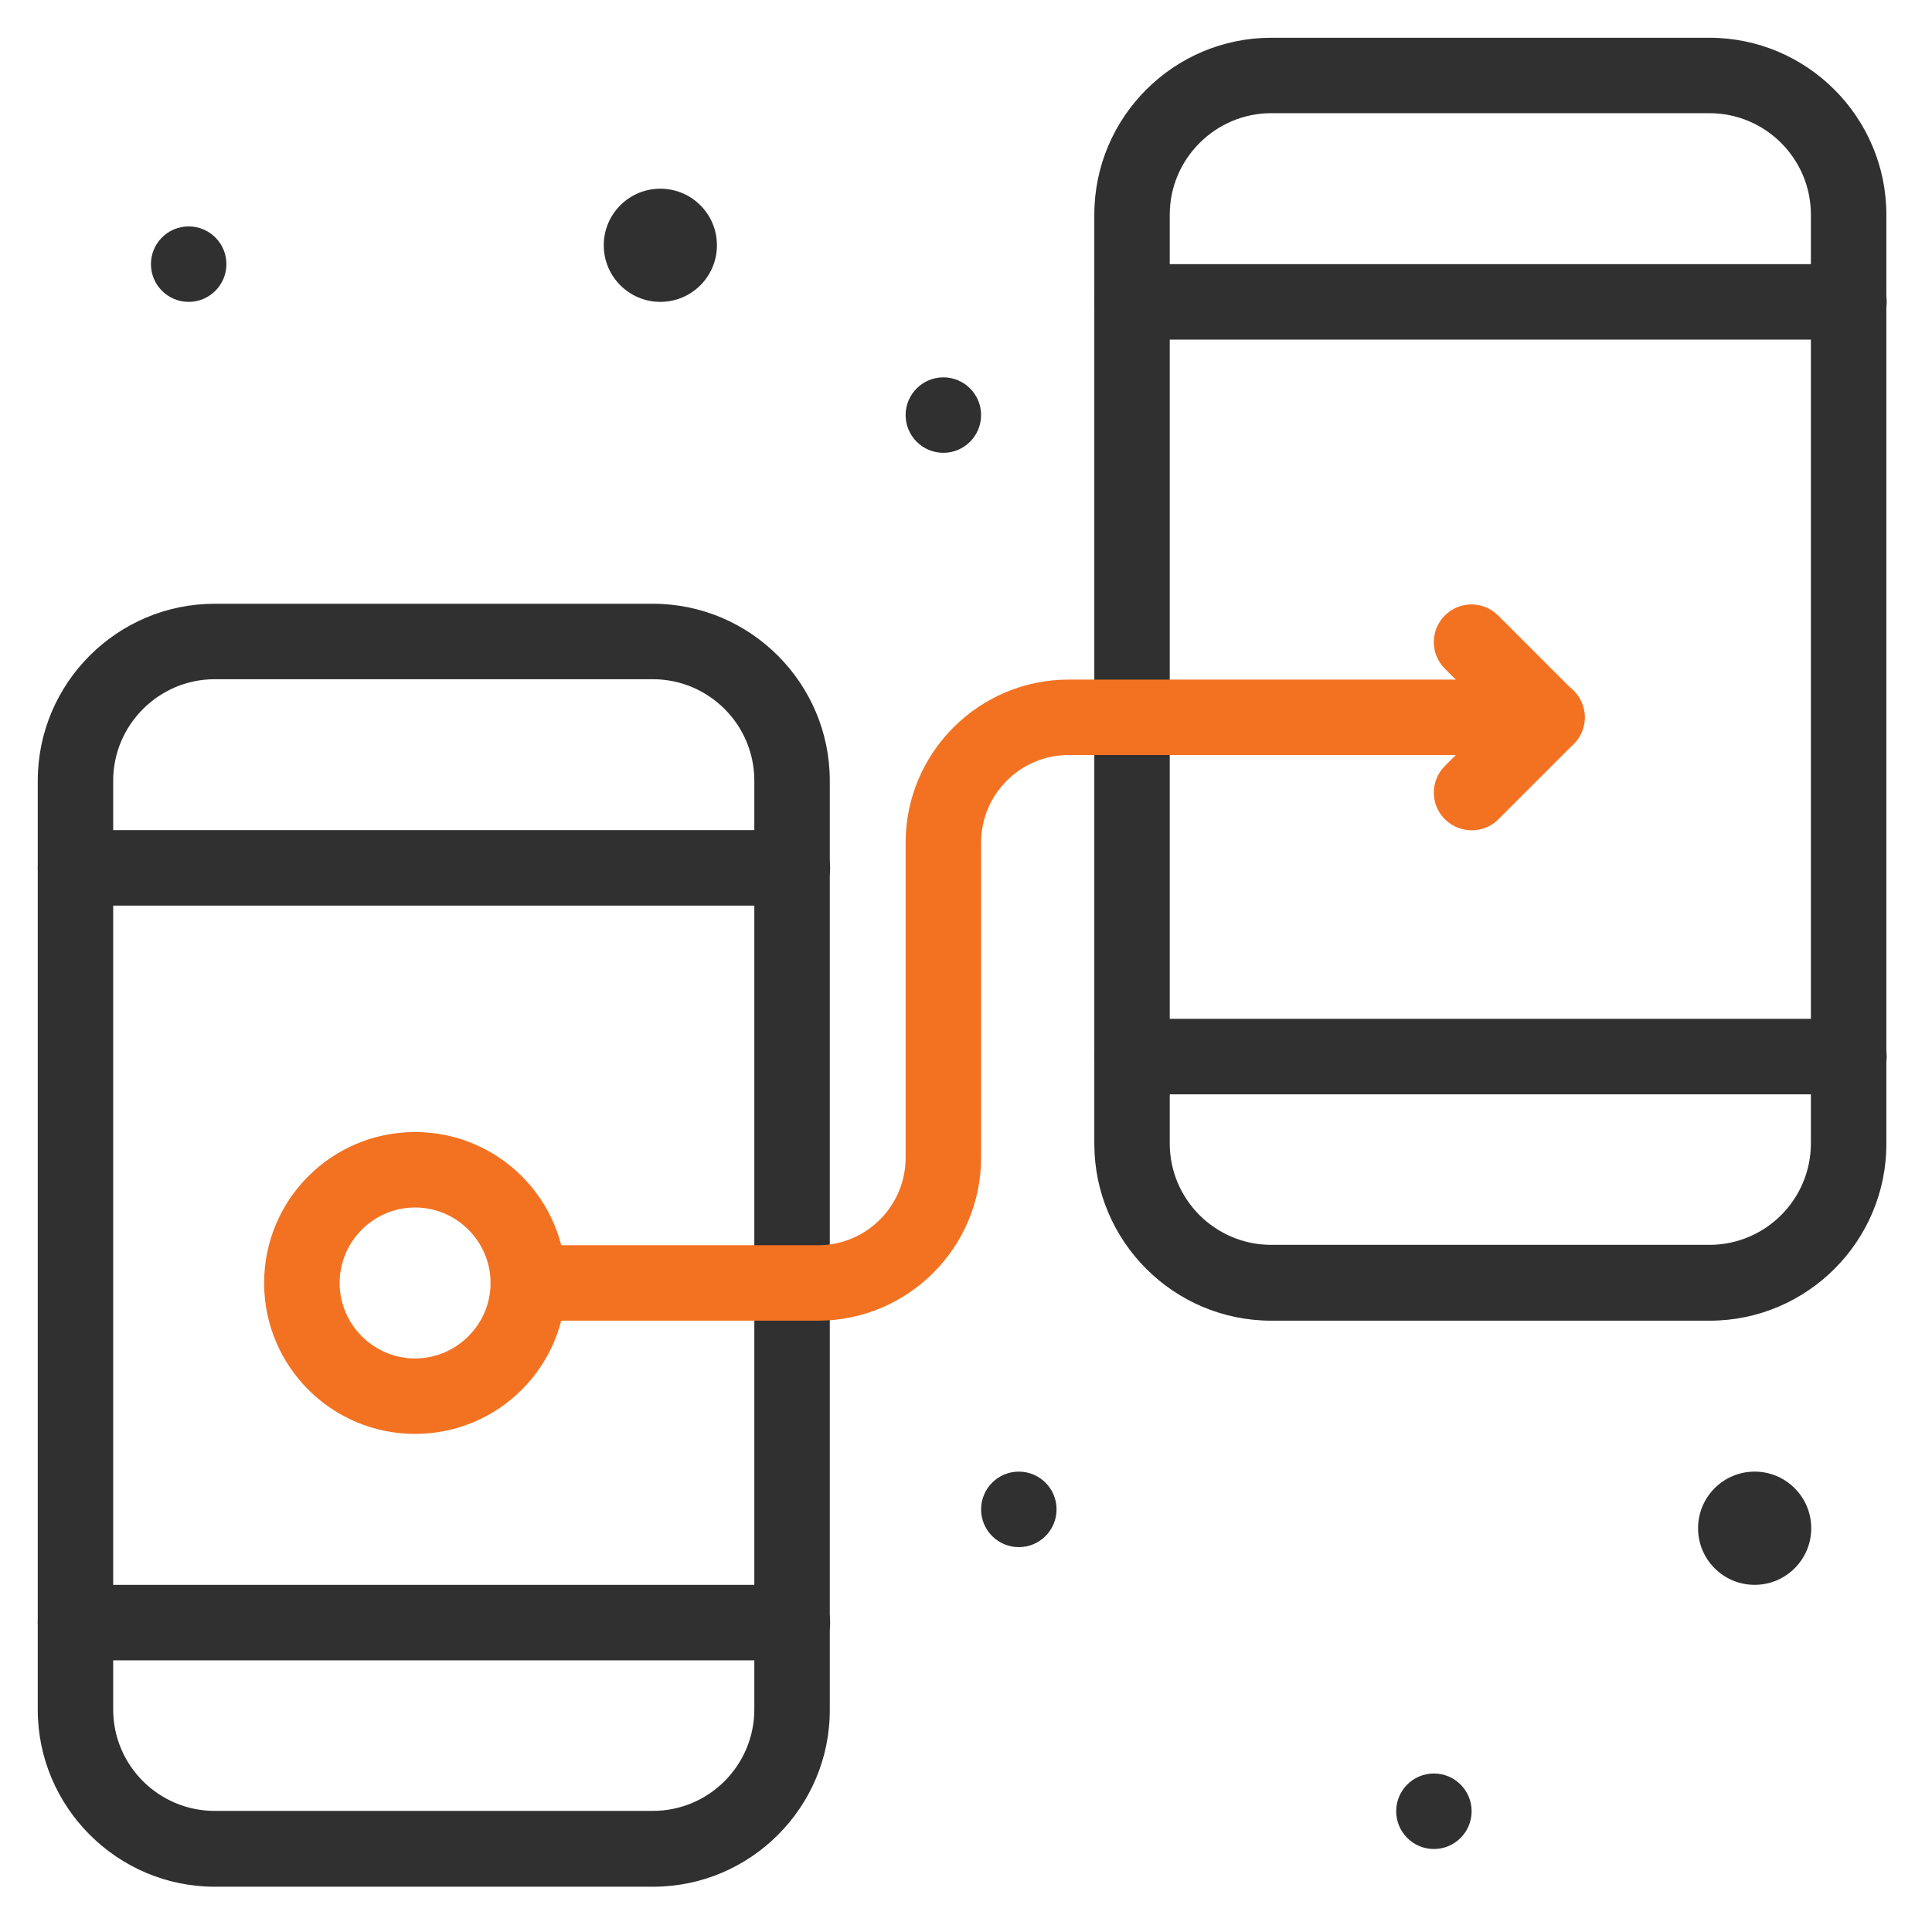
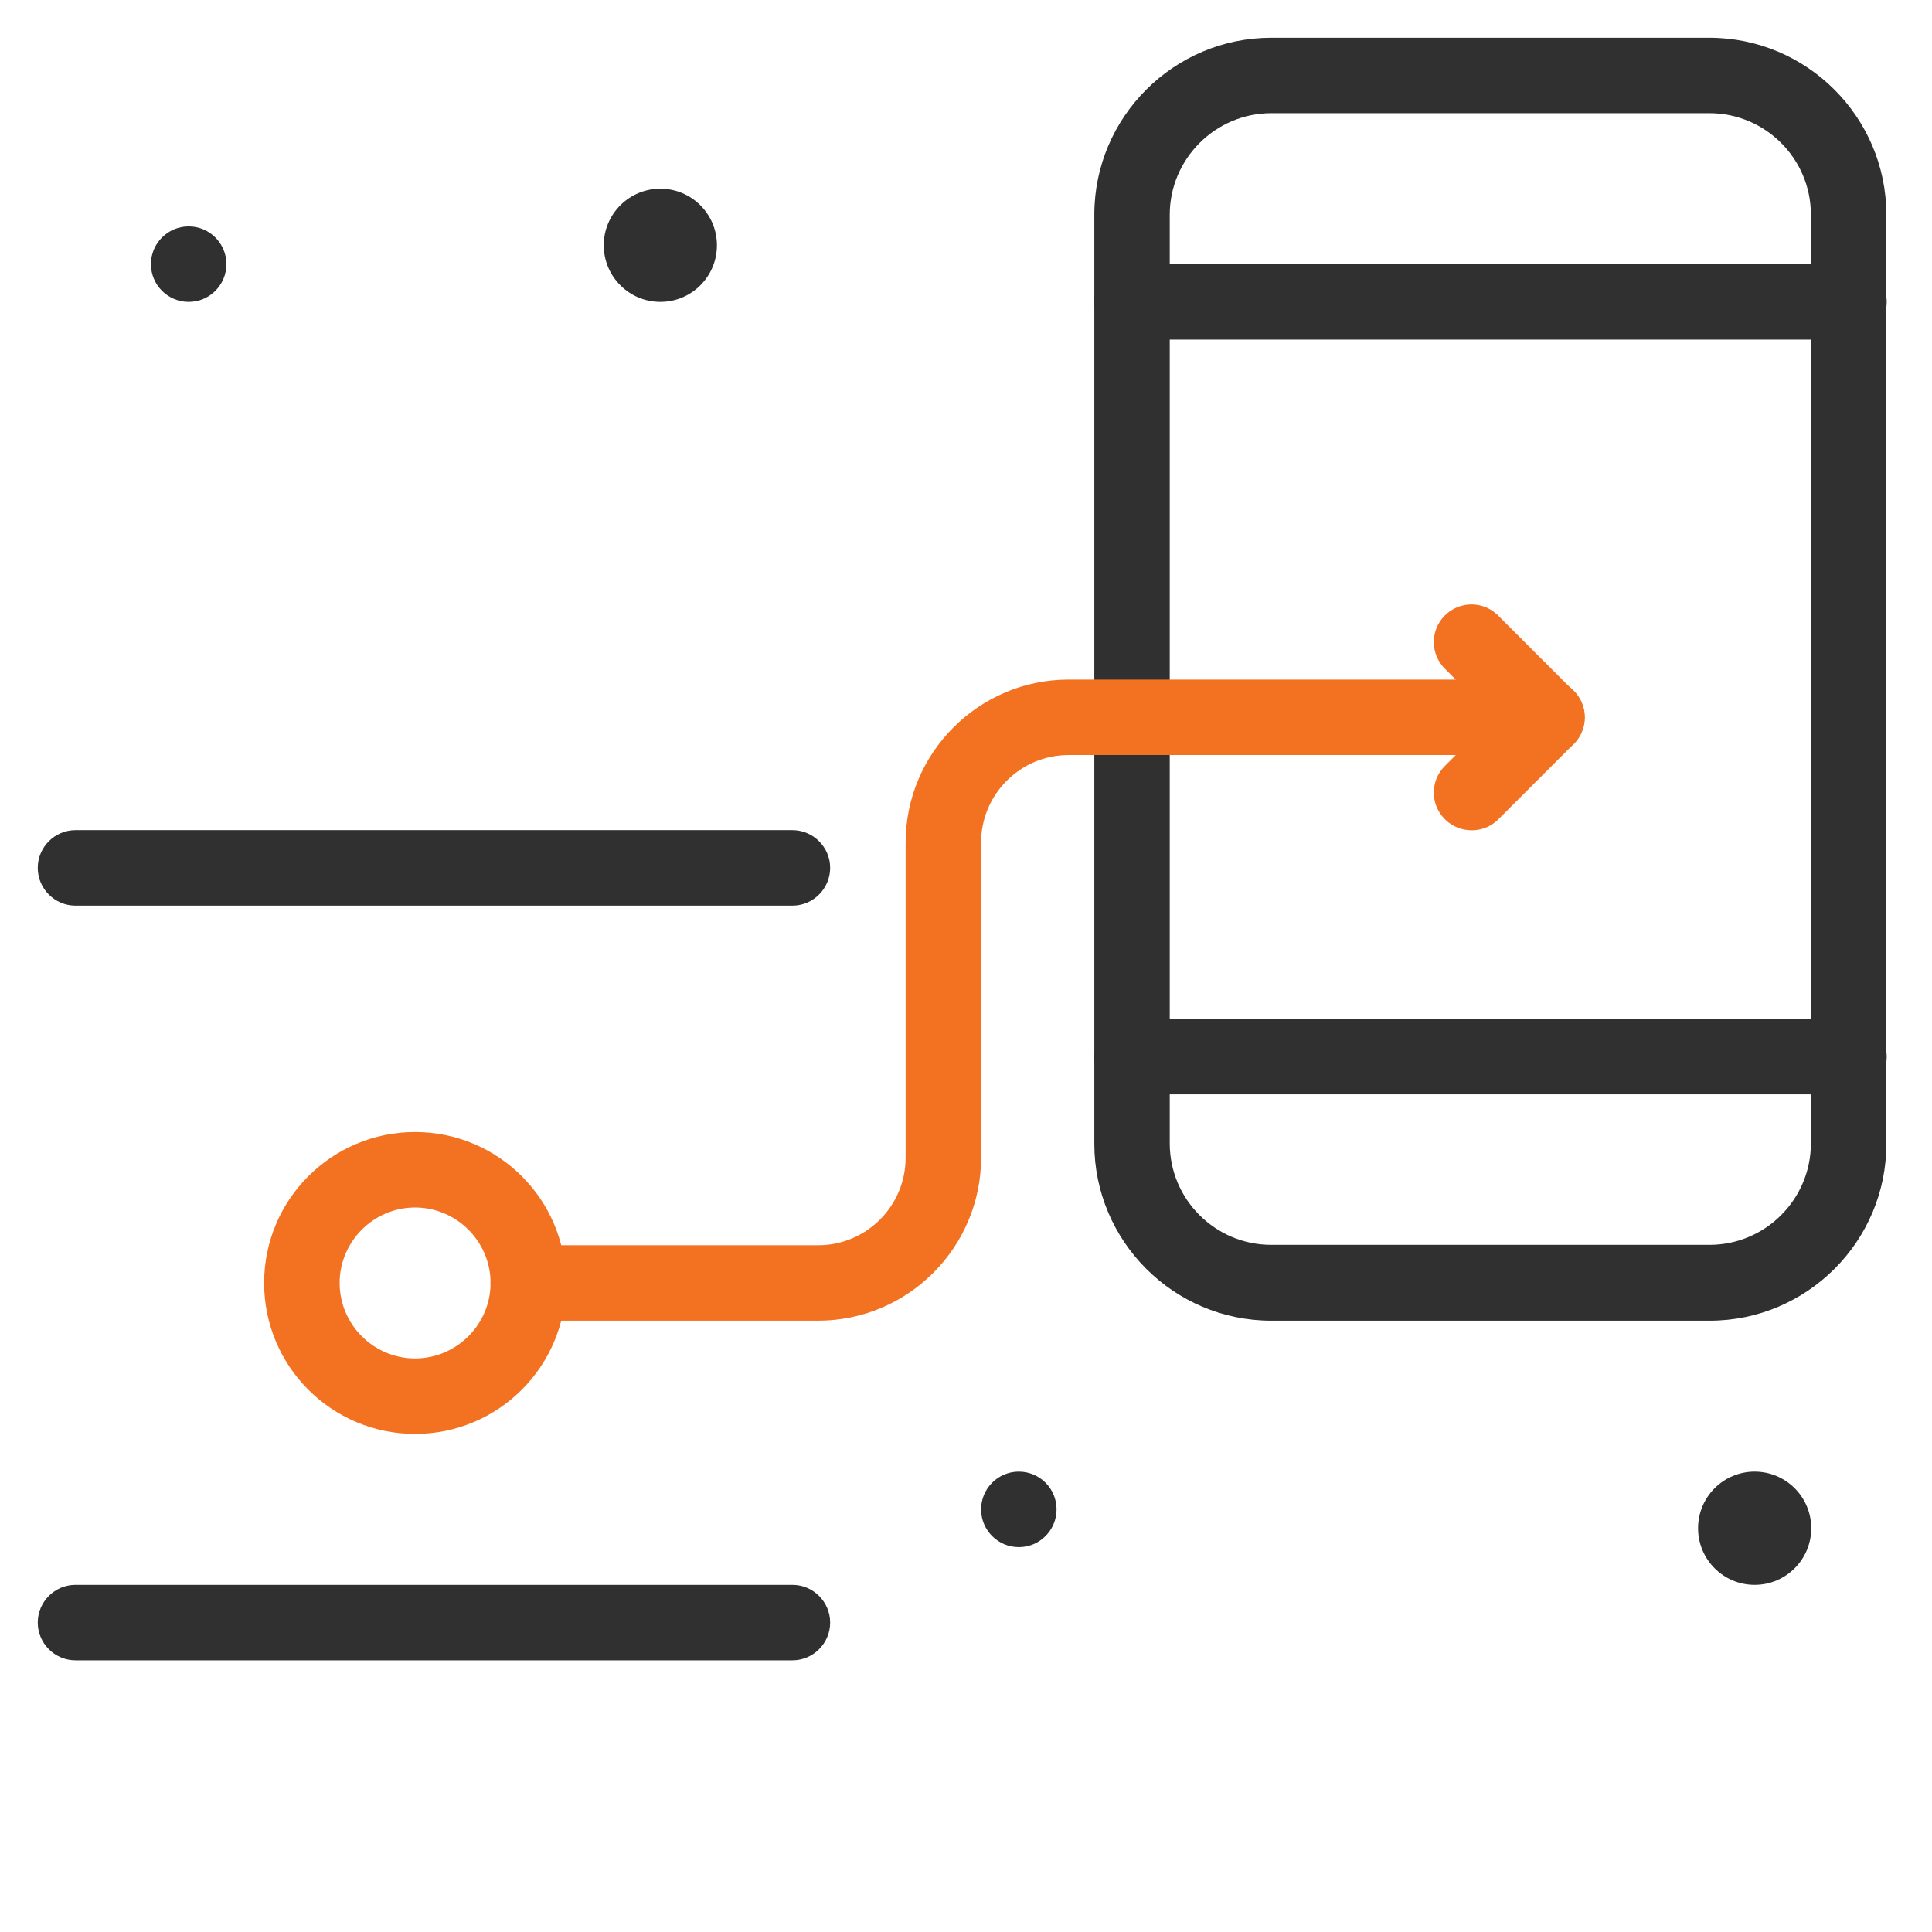
<svg xmlns="http://www.w3.org/2000/svg" width="48" height="48" viewBox="0 0 48 48" fill="none">
  <path d="M16.406 7.5C17.183 7.5 17.812 6.87 17.812 6.094C17.812 5.317 17.183 4.688 16.406 4.688C15.63 4.688 15 5.317 15 6.094C15 6.87 15.63 7.5 16.406 7.5Z" fill="#303030" />
  <path d="M43.594 39.375C44.37 39.375 45 38.745 45 37.969C45 37.192 44.37 36.562 43.594 36.562C42.817 36.562 42.188 37.192 42.188 37.969C42.188 38.745 42.817 39.375 43.594 39.375Z" fill="#303030" />
  <path d="M4.688 7.5C5.205 7.5 5.625 7.08 5.625 6.562C5.625 6.045 5.205 5.625 4.688 5.625C4.17 5.625 3.75 6.045 3.75 6.562C3.75 7.08 4.17 7.5 4.688 7.5Z" fill="#303030" />
-   <path d="M23.438 11.25C23.955 11.25 24.375 10.83 24.375 10.312C24.375 9.795 23.955 9.375 23.438 9.375C22.92 9.375 22.5 9.795 22.5 10.312C22.5 10.83 22.92 11.25 23.438 11.25Z" fill="#303030" />
  <path d="M25.312 38.438C25.83 38.438 26.25 38.018 26.25 37.5C26.25 36.982 25.83 36.562 25.312 36.562C24.795 36.562 24.375 36.982 24.375 37.5C24.375 38.018 24.795 38.438 25.312 38.438Z" fill="#303030" />
-   <path d="M35.625 45.938C36.143 45.938 36.562 45.518 36.562 45C36.562 44.482 36.143 44.062 35.625 44.062C35.107 44.062 34.688 44.482 34.688 45C34.688 45.518 35.107 45.938 35.625 45.938Z" fill="#303030" />
-   <path d="M16.228 46.875H5.334C2.916 46.875 0.938 44.897 0.938 42.478V19.397C0.938 16.969 2.916 15 5.334 15H16.219C18.647 15 20.616 16.978 20.616 19.397V42.469C20.625 44.897 18.647 46.875 16.228 46.875ZM5.334 16.875C3.947 16.875 2.812 18.009 2.812 19.397V42.469C2.812 43.866 3.947 44.991 5.334 44.991H16.219C17.616 44.991 18.741 43.856 18.741 42.469V19.397C18.741 18 17.606 16.875 16.219 16.875H5.334Z" fill="#303030" />
  <path d="M19.688 22.5H1.875C1.359 22.5 0.938 22.078 0.938 21.562C0.938 21.047 1.359 20.625 1.875 20.625H19.688C20.203 20.625 20.625 21.047 20.625 21.562C20.625 22.078 20.203 22.5 19.688 22.5Z" fill="#303030" />
  <path d="M19.688 41.25H1.875C1.359 41.25 0.938 40.828 0.938 40.312C0.938 39.797 1.359 39.375 1.875 39.375H19.688C20.203 39.375 20.625 39.797 20.625 40.312C20.625 40.828 20.203 41.25 19.688 41.25Z" fill="#303030" />
  <path d="M42.478 32.812H31.584C29.156 32.812 27.188 30.834 27.188 28.416V5.334C27.188 2.906 29.166 0.938 31.584 0.938H42.469C44.897 0.938 46.866 2.916 46.866 5.334V28.406C46.875 30.834 44.897 32.812 42.478 32.812ZM31.584 2.812C30.197 2.812 29.062 3.947 29.062 5.334V28.406C29.062 29.803 30.197 30.928 31.584 30.928H42.469C43.866 30.928 44.991 29.794 44.991 28.406V5.334C44.991 3.938 43.856 2.812 42.469 2.812H31.584Z" fill="#303030" />
  <path d="M45.938 8.438H28.125C27.609 8.438 27.188 8.016 27.188 7.5C27.188 6.984 27.609 6.562 28.125 6.562H45.938C46.453 6.562 46.875 6.984 46.875 7.5C46.875 8.016 46.453 8.438 45.938 8.438Z" fill="#303030" />
  <path d="M45.938 27.188H28.125C27.609 27.188 27.188 26.766 27.188 26.25C27.188 25.734 27.609 25.312 28.125 25.312H45.938C46.453 25.312 46.875 25.734 46.875 26.25C46.875 26.766 46.453 27.188 45.938 27.188Z" fill="#303030" />
  <path d="M20.325 32.812H13.125C12.609 32.812 12.188 32.391 12.188 31.875C12.188 31.359 12.609 30.938 13.125 30.938H20.325C21.525 30.938 22.5 29.962 22.5 28.762V20.934C22.5 18.703 24.319 16.884 26.55 16.884H38.438C38.953 16.884 39.375 17.306 39.375 17.822C39.375 18.337 38.953 18.759 38.438 18.759H26.55C25.35 18.759 24.375 19.734 24.375 20.934V28.762C24.375 30.994 22.556 32.812 20.325 32.812Z" fill="#F37222" />
  <path d="M35.897 20.353C35.531 19.988 35.531 19.397 35.897 19.031L37.106 17.822L35.897 16.613C35.531 16.247 35.531 15.656 35.897 15.291C36.263 14.925 36.853 14.925 37.219 15.291L39.094 17.166C39.459 17.531 39.459 18.122 39.094 18.488L37.219 20.363C36.862 20.719 36.263 20.719 35.897 20.353Z" fill="#F37222" />
  <path d="M10.312 35.625C8.241 35.625 6.562 33.947 6.562 31.875C6.562 29.803 8.241 28.125 10.312 28.125C12.384 28.125 14.062 29.803 14.062 31.875C14.062 33.947 12.384 35.625 10.312 35.625ZM10.312 30C9.281 30 8.438 30.844 8.438 31.875C8.438 32.906 9.281 33.75 10.312 33.75C11.344 33.75 12.188 32.906 12.188 31.875C12.188 30.844 11.344 30 10.312 30Z" fill="#F37222" />
</svg>